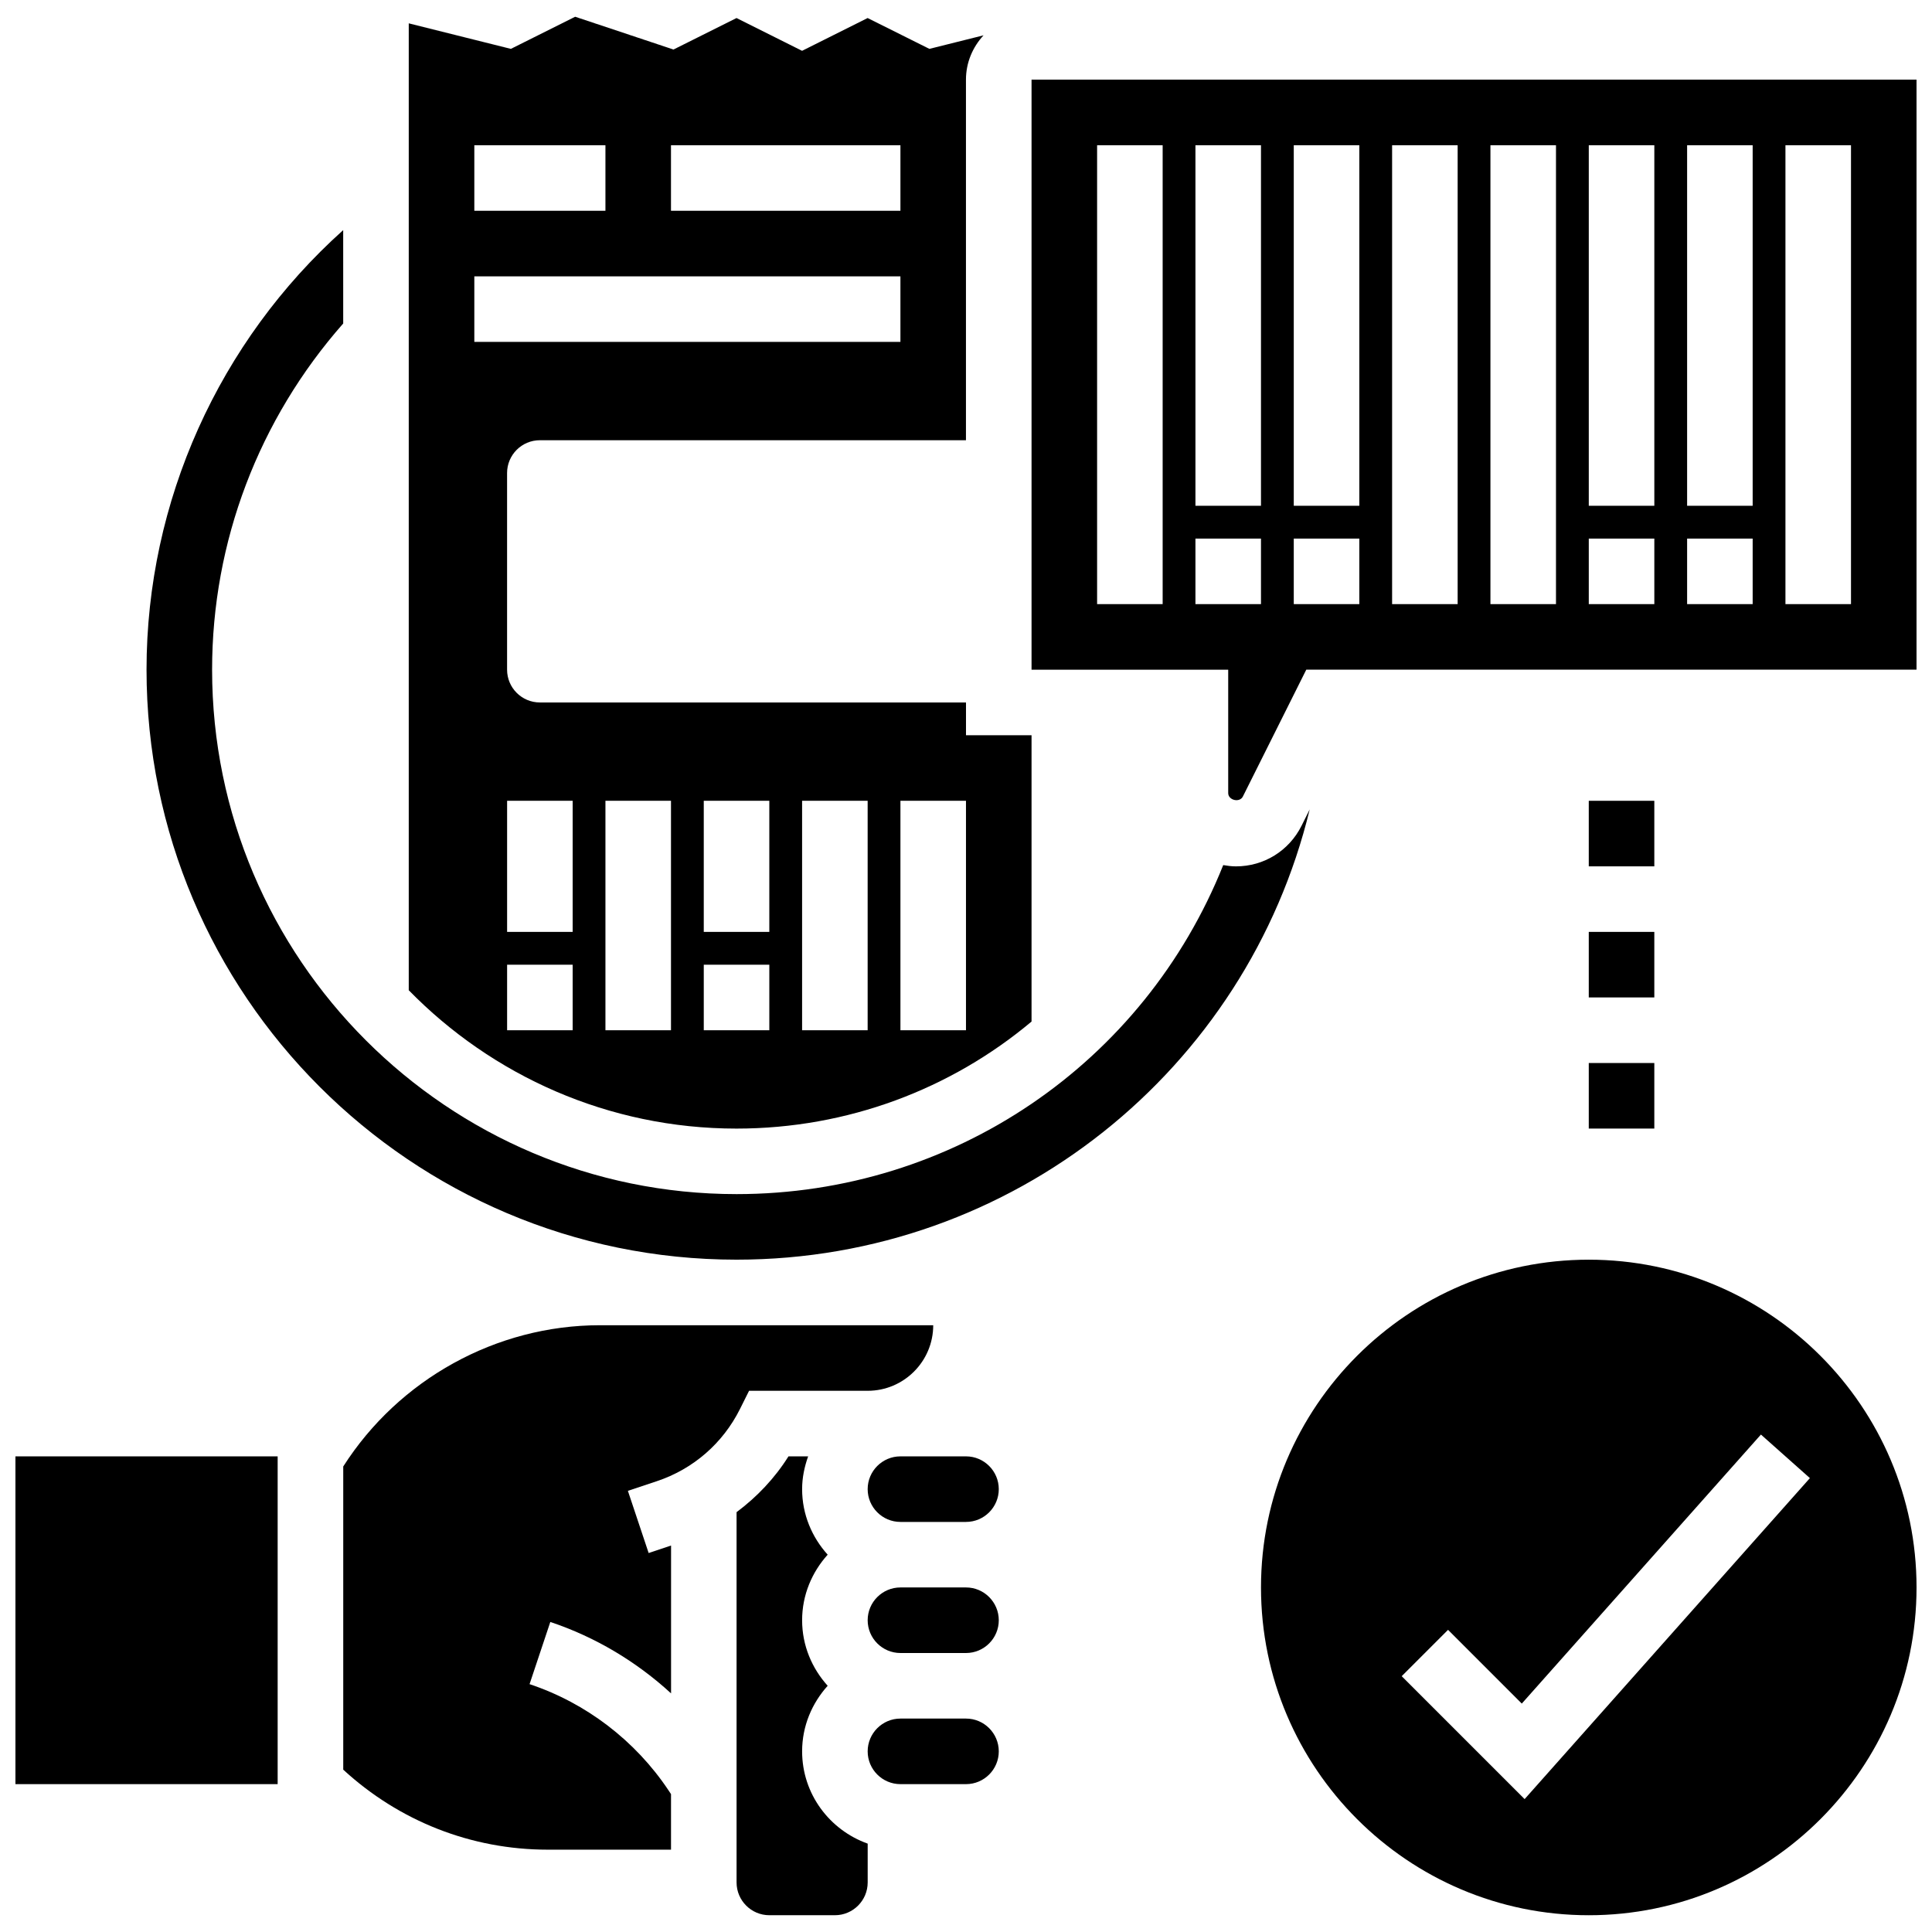
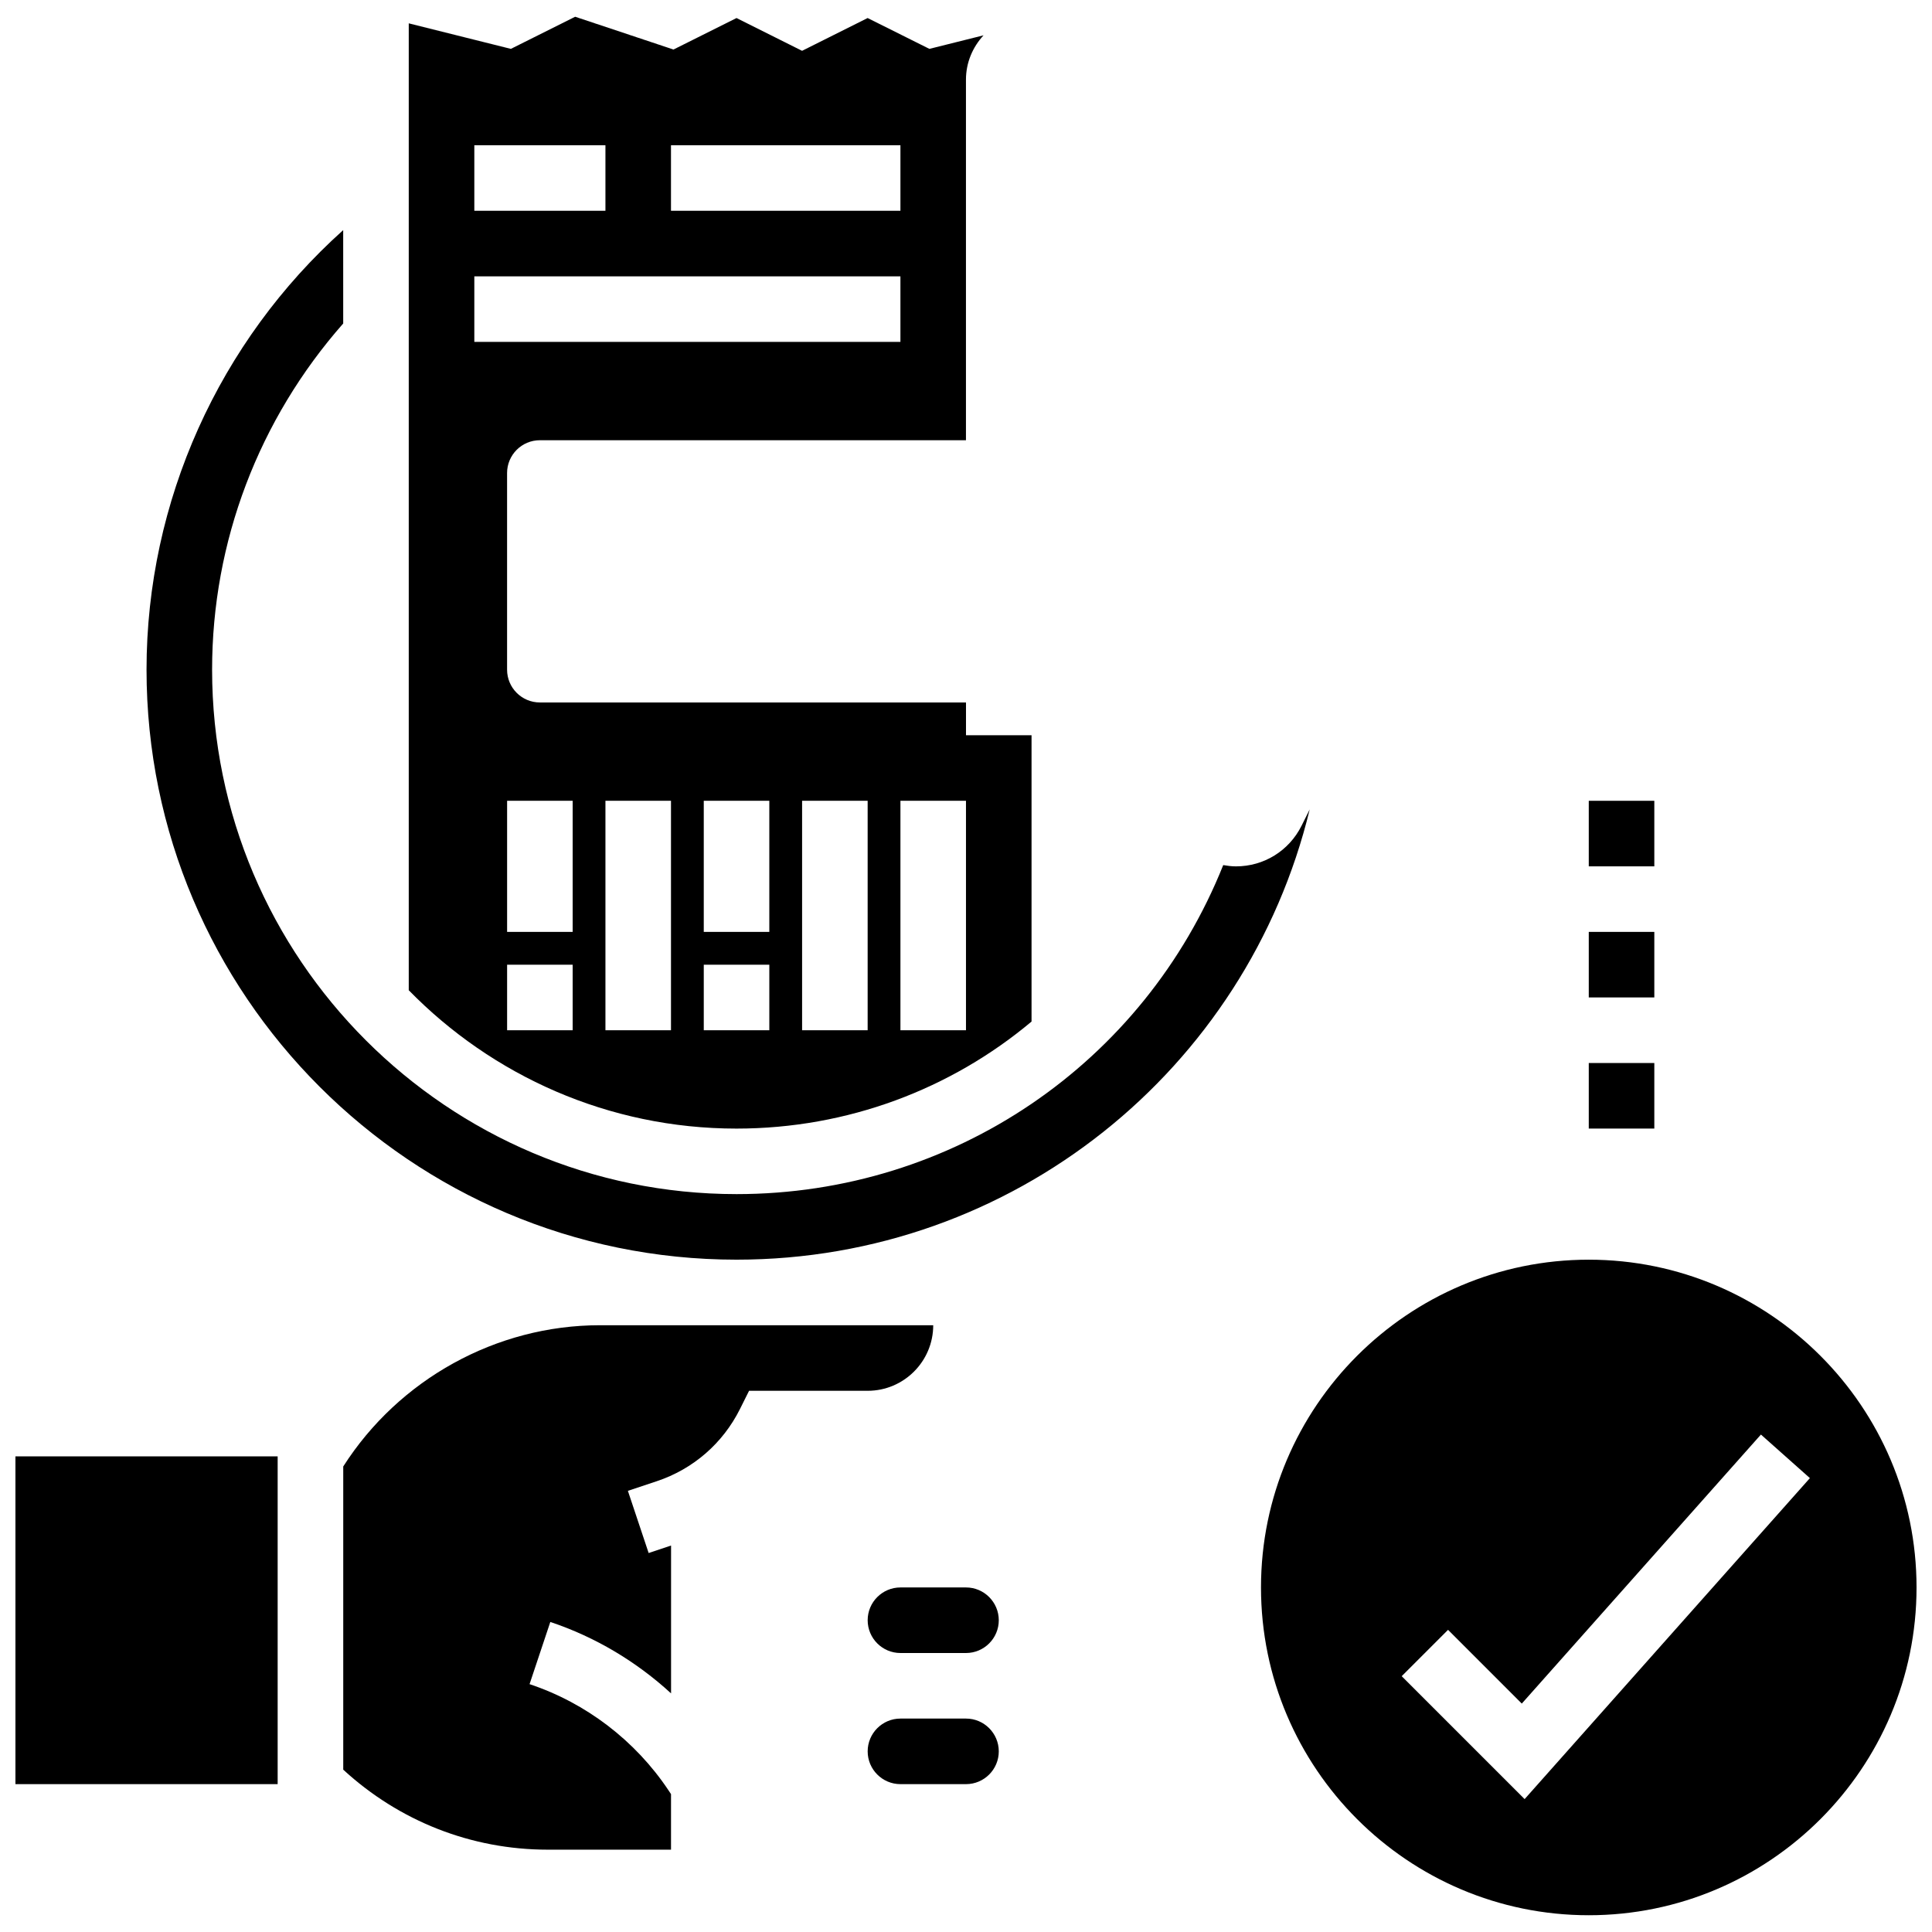
<svg xmlns="http://www.w3.org/2000/svg" width="800px" height="800px" version="1.1" viewBox="144 144 512 512">
  <defs>
    <clipPath id="e">
      <path d="m478 477h173.9v174.9h-173.9z" />
    </clipPath>
    <clipPath id="d">
      <path d="m252 148.09h166v295.91h-166z" />
    </clipPath>
    <clipPath id="c">
-       <path d="m339 529h35v122.9h-35z" />
-     </clipPath>
+       </clipPath>
    <clipPath id="b">
      <path d="m148.09 529h69.906v88h-69.906z" />
    </clipPath>
    <clipPath id="a">
-       <path d="m417 165h234.9v192h-234.9z" />
-     </clipPath>
+       </clipPath>
  </defs>
  <g clip-path="url(#e)">
    <path d="m565.04 477.83c-47.898 0-86.863 38.969-86.863 86.863 0 47.898 38.969 86.863 86.863 86.863 47.898 0 86.863-38.969 86.863-86.863 0-47.895-38.965-86.863-86.863-86.863zm-17 142.95-32.574-32.574 12.281-12.281 19.543 19.543 63.375-71.297 12.977 11.543z" />
  </g>
  <path d="m565.04 425.71h17.371v17.371h-17.371z" />
  <path d="m565.04 390.96h17.371v17.371h-17.371z" />
  <path d="m565.04 356.22h17.371v17.371h-17.371z" />
-   <path d="m400 529.95h-17.371c-4.793 0-8.688 3.898-8.688 8.688 0 4.785 3.891 8.688 8.688 8.688h17.371c4.793 0 8.688-3.898 8.688-8.688-0.004-4.785-3.894-8.688-8.688-8.688z" />
  <path d="m340.11 517.38 2.398-4.805h31.434c9.582 0 17.371-7.793 17.371-17.371l-88.328-0.004c-27.477 0-53.281 14.332-68.023 37.43v80.348c14.844 13.645 33.93 21.203 54.219 21.203l32.645 0.004v-14.73l-0.676-1.016c-8.766-13.141-21.836-23.133-36.812-28.125l5.5-16.477c11.898 3.969 22.809 10.492 32 18.926v-39.176l-5.941 1.98-5.5-16.477 7.637-2.547c9.676-3.227 17.52-10.035 22.078-19.164z" />
  <g clip-path="url(#d)">
    <path d="m417.37 414.73v-75.883h-17.371v-8.688h-112.93c-4.793 0-8.688-3.891-8.688-8.688v-52.117c0-4.793 3.891-8.688 8.688-8.688h112.92v-95.551c0-4.543 1.797-8.66 4.664-11.754l-14.355 3.59-16.367-8.172-17.371 8.688-17.371-8.688-16.707 8.348-26.059-8.688-17.035 8.512-27.062-6.766v256.24c22.09 22.586 52.848 36.664 86.863 36.664 29.438-0.008 56.824-10.465 78.176-28.359zm-34.746-58.512h17.371v60.805h-17.371zm-26.059 0h17.371v60.805h-17.371zm-26.059 0h17.371v34.746h-17.371zm-8.688-173.73h60.805v17.371h-60.805zm-52.117 0h34.746v17.371h-34.746zm0 34.746h112.92v17.371h-112.92zm26.059 199.79h-17.371v-17.371h17.371zm0-26.059h-17.371v-34.746h17.371zm26.059 26.059h-17.371v-60.805h17.371zm8.688-17.371h17.371v17.371h-17.371z" />
  </g>
  <g clip-path="url(#c)">
    <path d="m356.57 608.12c0-6.695 2.613-12.75 6.773-17.371-4.168-4.621-6.773-10.676-6.773-17.371 0-6.695 2.613-12.75 6.773-17.371-4.168-4.621-6.773-10.676-6.773-17.371 0-3.059 0.625-5.957 1.598-8.688h-5.211c-3.648 5.812-8.348 10.754-13.758 14.793v98.125c0 4.785 3.891 8.688 8.688 8.688h17.371c4.793 0 8.688-3.898 8.688-8.688v-10.285c-10.086-3.598-17.375-13.152-17.375-24.461z" />
  </g>
  <path d="m400 564.69h-17.371c-4.793 0-8.688 3.898-8.688 8.688 0 4.785 3.891 8.688 8.688 8.688h17.371c4.793 0 8.688-3.898 8.688-8.688-0.004-4.785-3.894-8.688-8.688-8.688z" />
  <path d="m488.91 362.86c-3.328 6.629-9.973 10.738-17.371 10.738-1.156 0-2.266-0.148-3.371-0.34-21.008 52.535-71.605 87.195-128.98 87.195-76.633 0-138.98-62.352-138.98-138.98 0-33.953 12.379-66.348 34.746-91.746l-0.004-24.742c-32.895 29.492-52.117 71.871-52.117 116.48 0 86.211 70.141 156.36 156.36 156.36 73.34 0 135.23-50.512 151.89-119.32z" />
  <path d="m400 599.44h-17.371c-4.793 0-8.688 3.898-8.688 8.688 0 4.785 3.891 8.688 8.688 8.688h17.371c4.793 0 8.688-3.898 8.688-8.688-0.004-4.789-3.894-8.688-8.688-8.688z" />
  <g clip-path="url(#b)">
    <path d="m148.09 529.95h69.492v86.863h-69.492z" />
  </g>
  <g clip-path="url(#a)">
    <path d="m417.37 165.12v156.36h52.117v32.695c0 1.902 3.031 2.633 3.891 0.902l16.801-33.609 161.72 0.004v-156.36h-234.53zm34.746 138.98h-17.371v-121.61h17.371zm26.059 0h-17.371v-17.371h17.371zm0-26.059h-17.371v-95.551h17.371zm26.059 26.059h-17.371v-17.371h17.371zm0-26.059h-17.371v-95.551h17.371zm26.059 26.059h-17.371v-121.61h17.371zm26.059 0h-17.371v-121.61h17.371zm26.062 0h-17.371v-17.371h17.371zm0-26.059h-17.371v-95.551h17.371zm26.059 26.059h-17.371v-17.371h17.371zm0-26.059h-17.371v-95.551h17.371zm26.059 26.059h-17.371v-121.61h17.371z" />
  </g>
</svg>